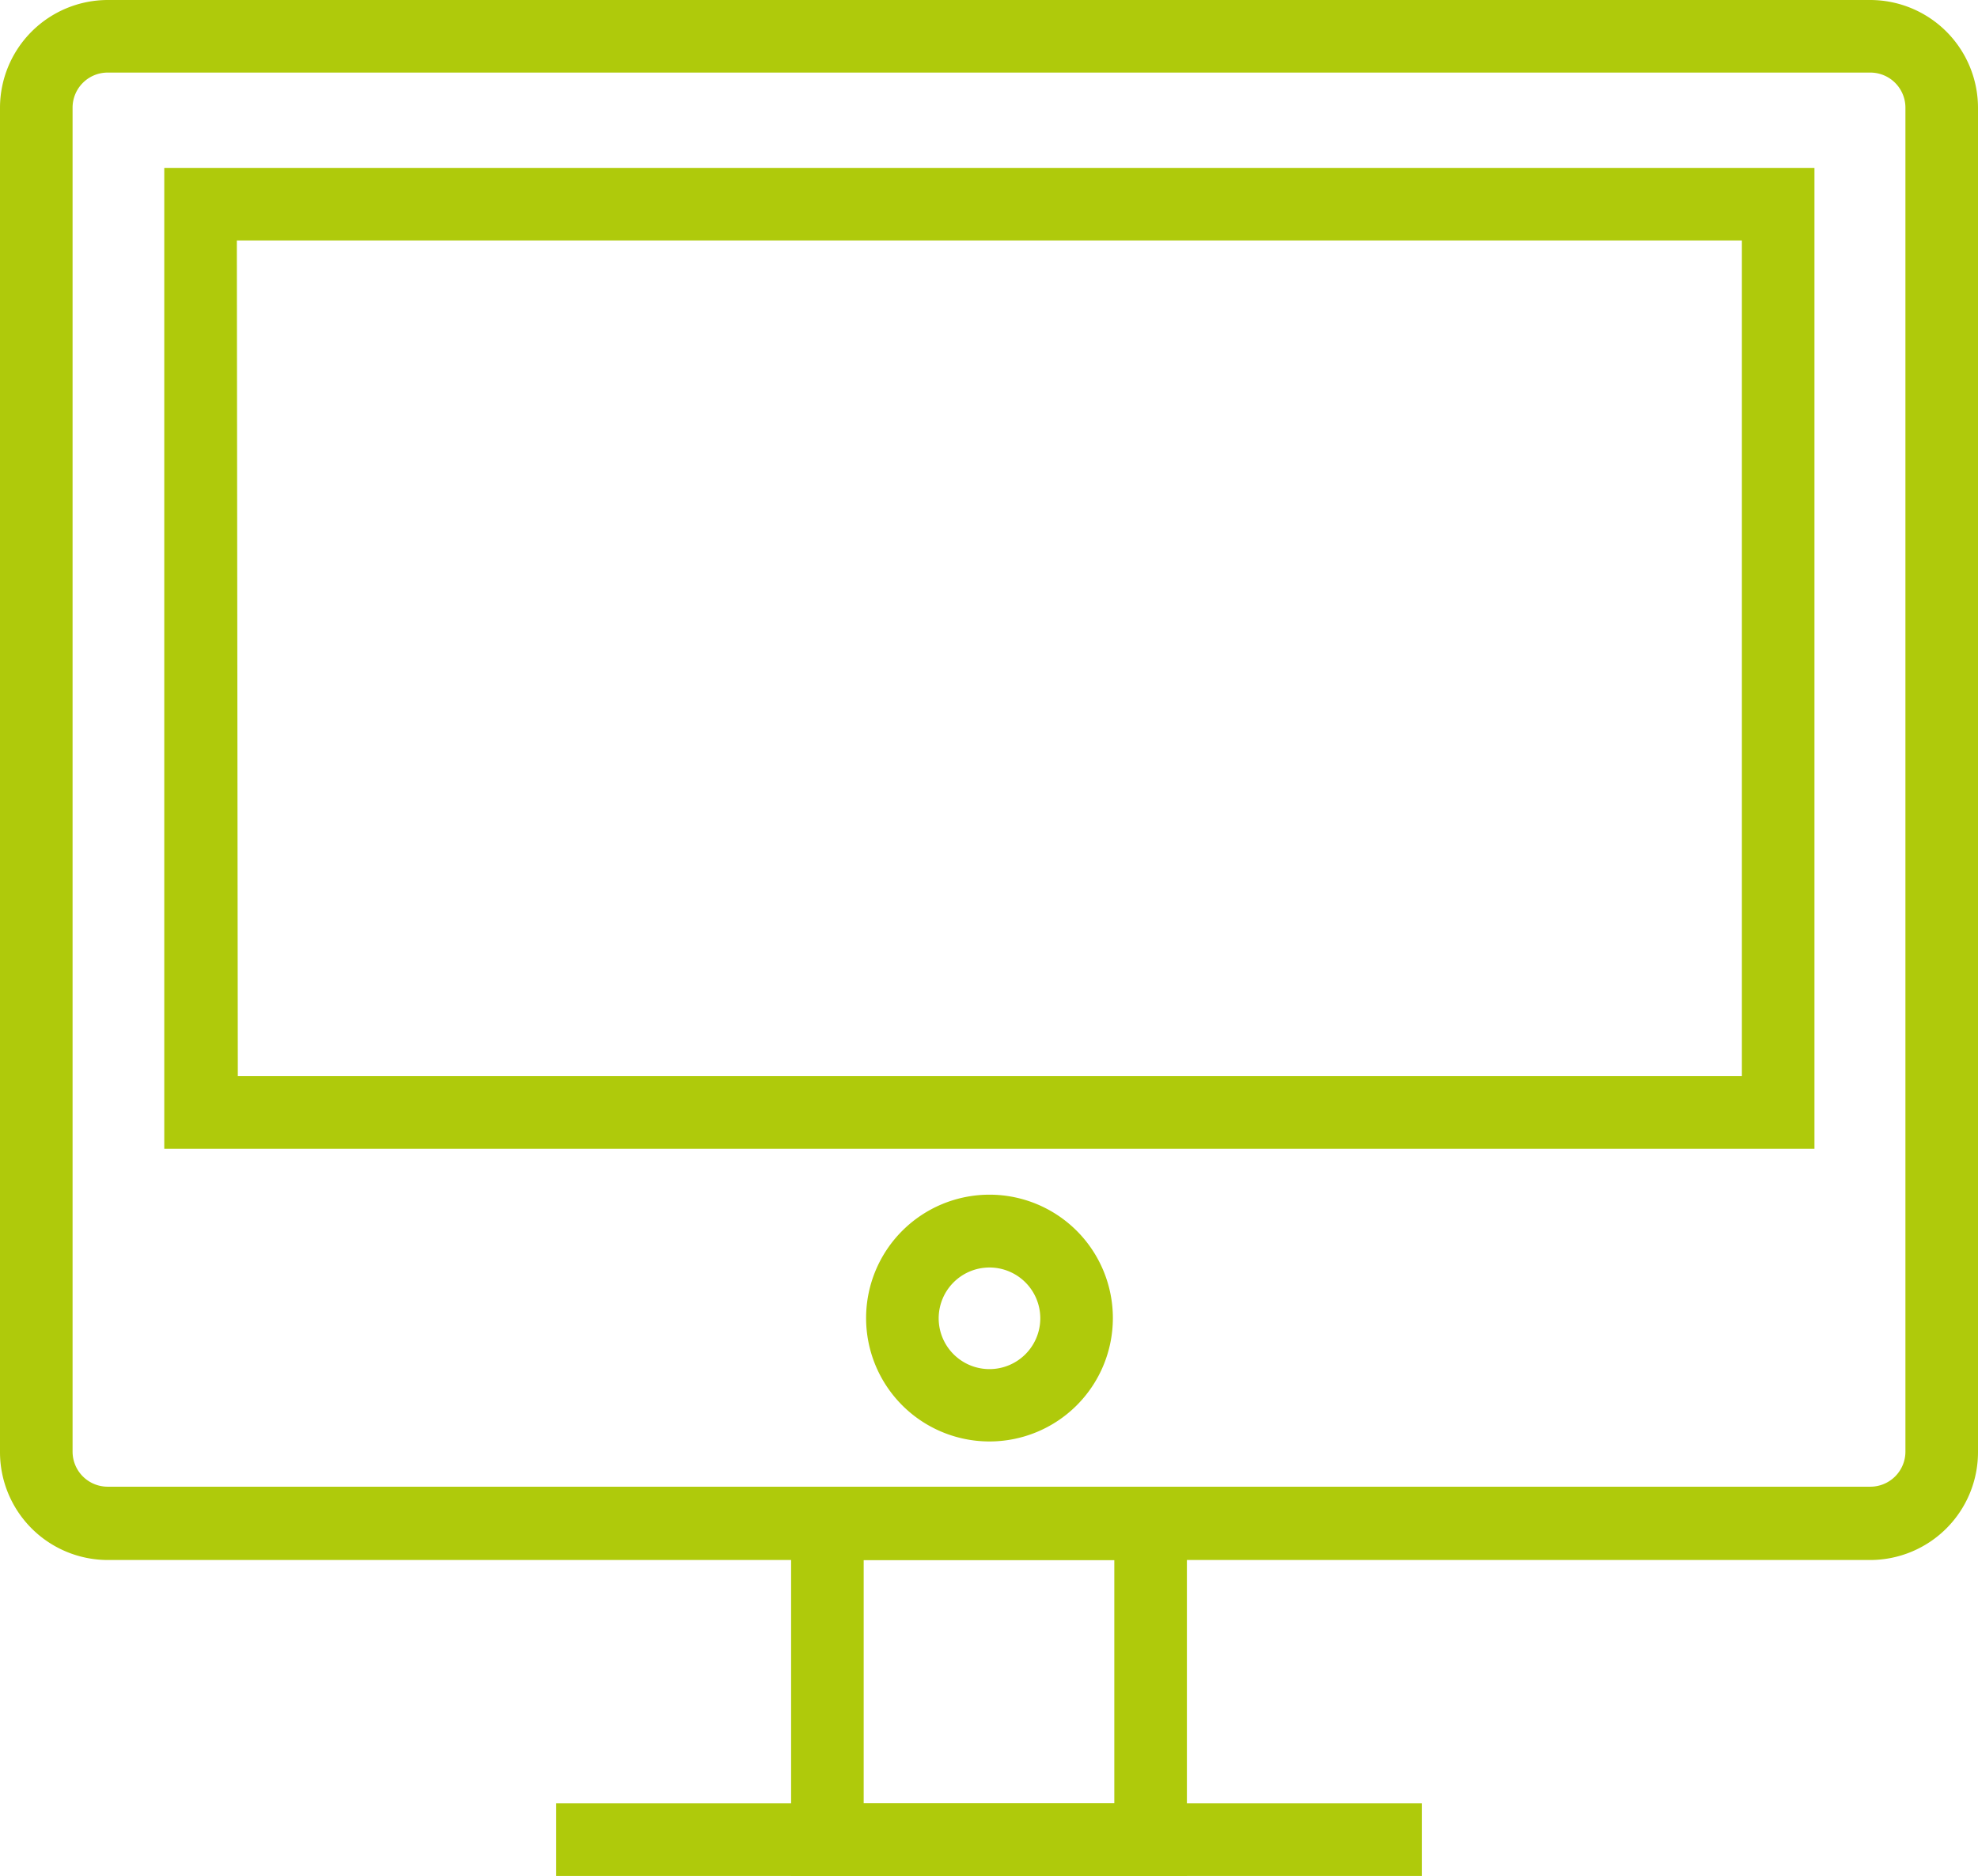
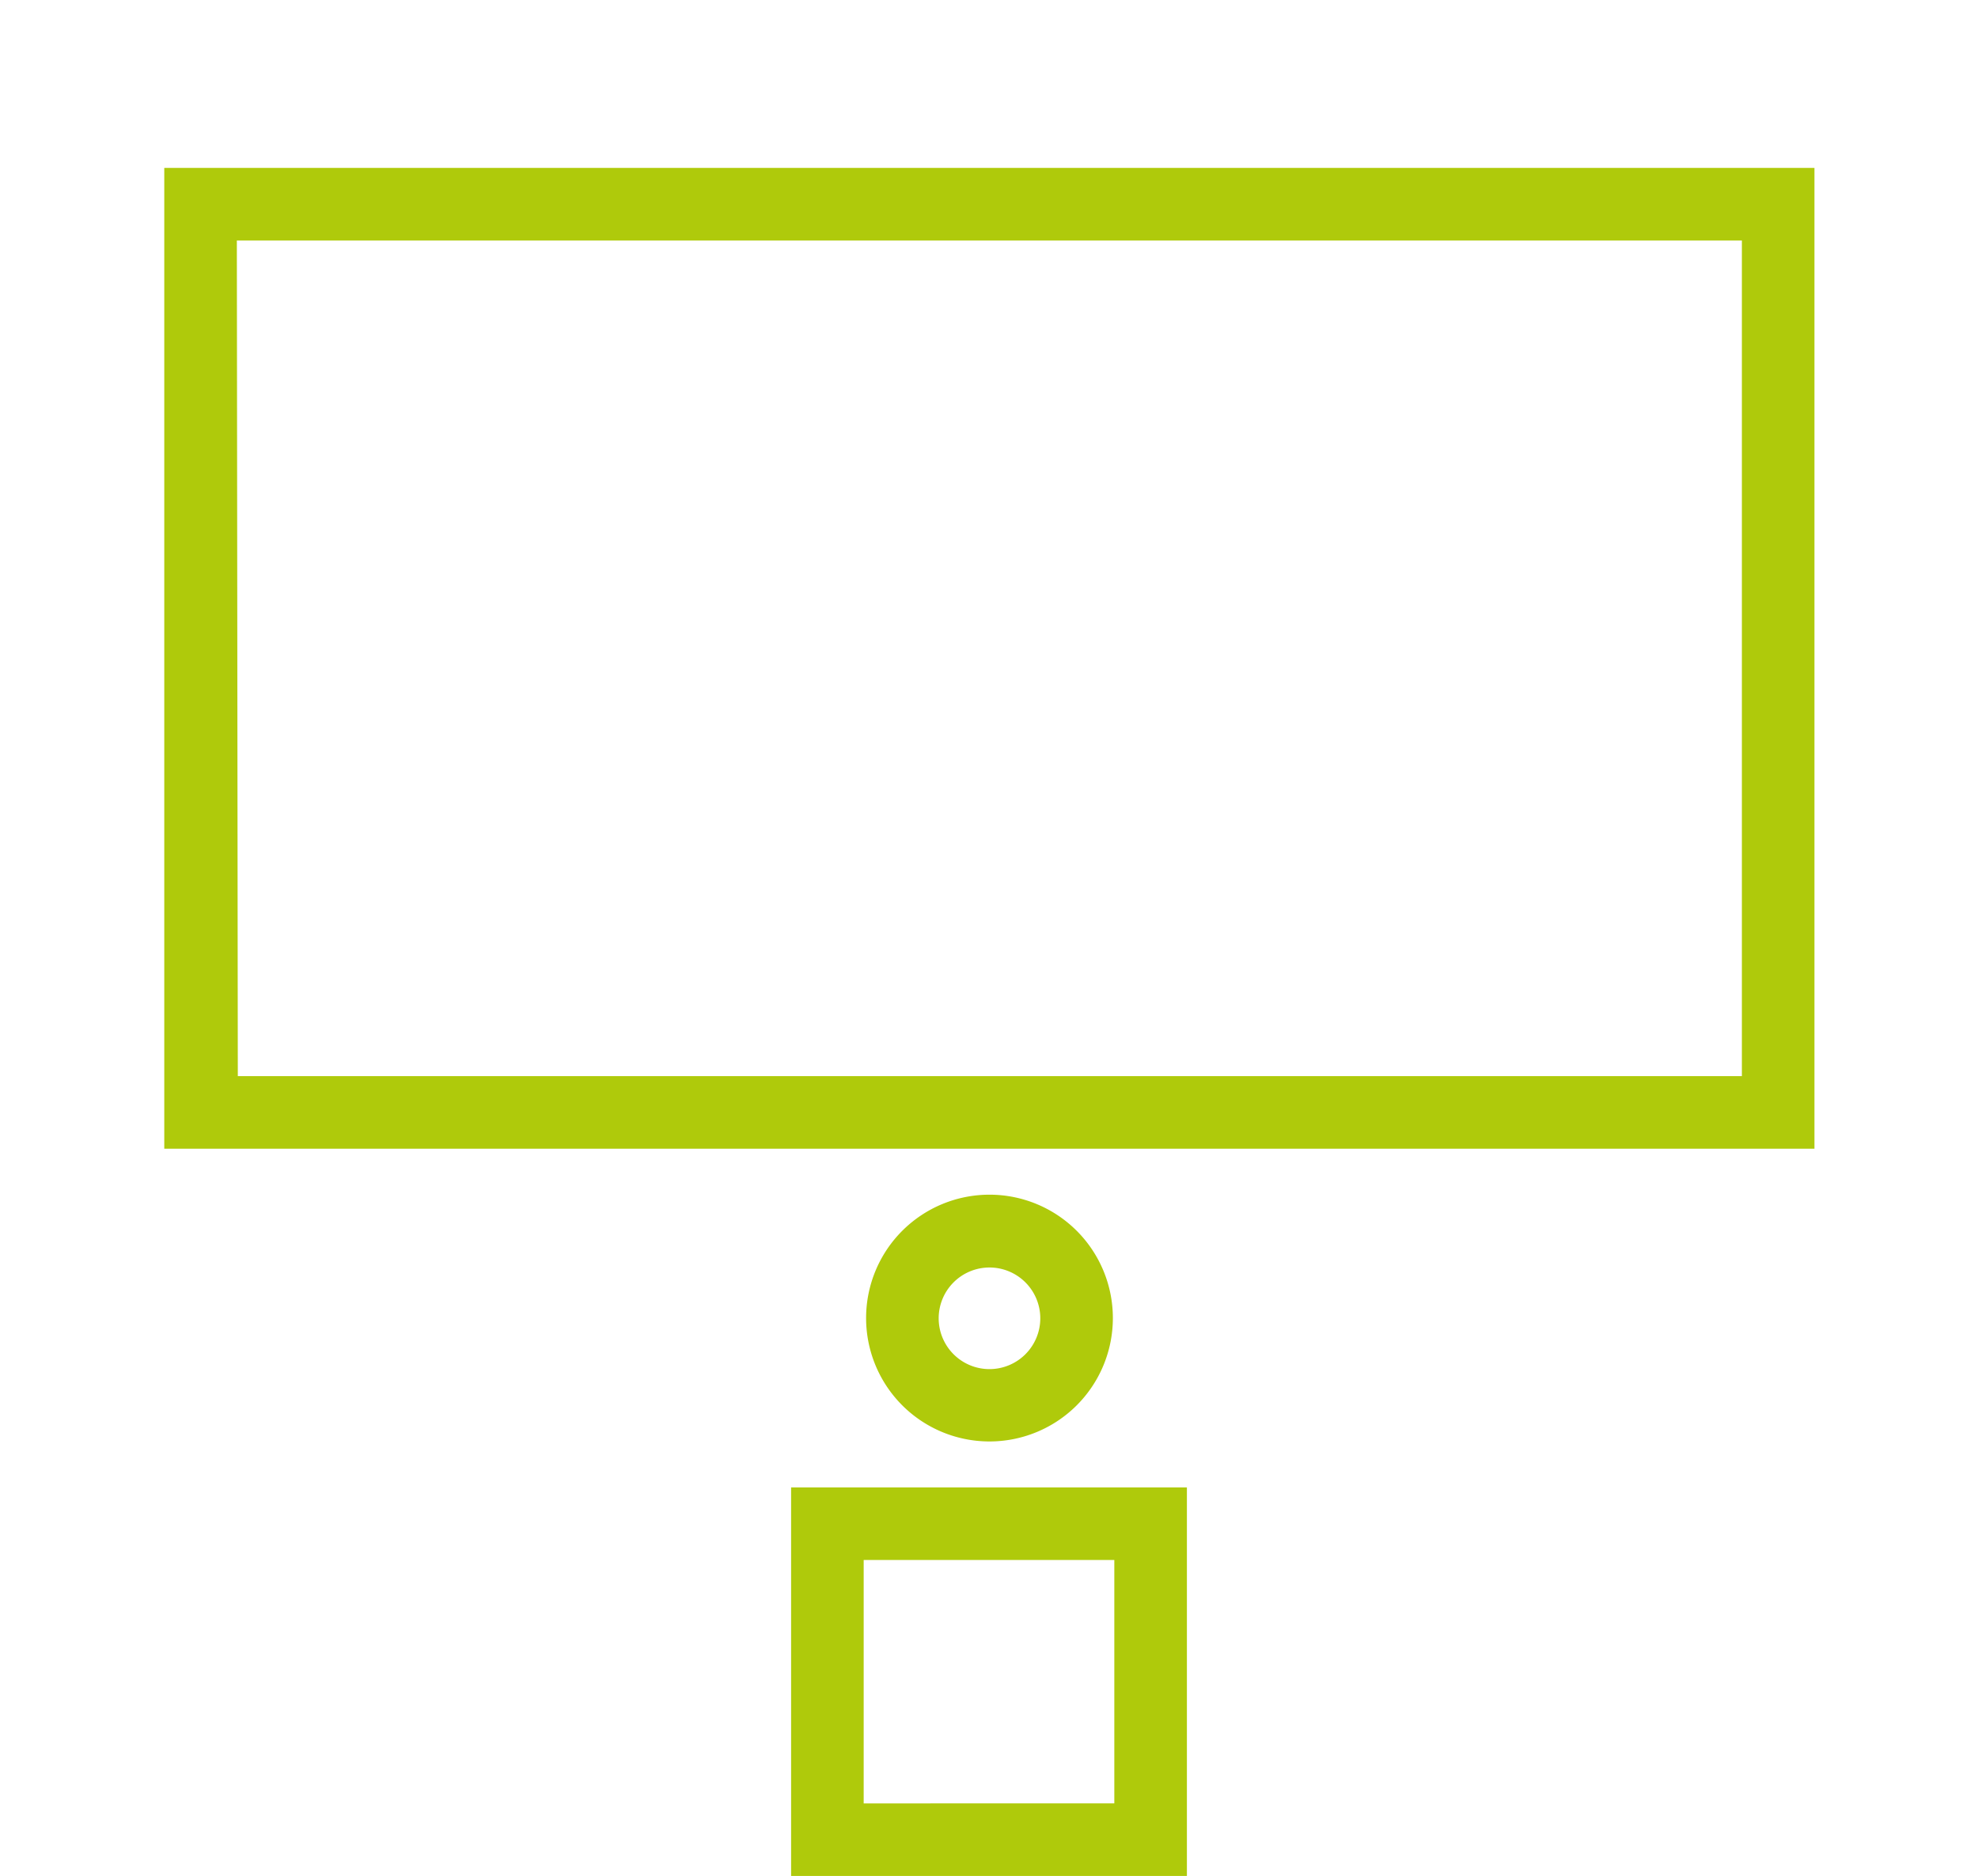
<svg xmlns="http://www.w3.org/2000/svg" viewBox="0 0 81.76 77.54">
  <defs>
    <style>.cls-1{fill:#afca0b;}</style>
  </defs>
  <g id="Layer_2" data-name="Layer 2">
    <g id="Layer_1-2" data-name="Layer 1">
-       <path class="cls-1" d="M77.31,64.48H4.45A4.46,4.46,0,0,1,0,60V4.45A4.46,4.46,0,0,1,4.45,0H77.31a4.46,4.46,0,0,1,4.45,4.45V60A4.46,4.46,0,0,1,77.31,64.48ZM4.45,3A1.45,1.45,0,0,0,3,4.45V60a1.45,1.45,0,0,0,1.45,1.45H77.31A1.45,1.45,0,0,0,78.76,60V4.45A1.45,1.45,0,0,0,77.31,3Z" />
      <path class="cls-1" d="M40.88,59.58A5.1,5.1,0,1,1,46,54.48,5.1,5.1,0,0,1,40.88,59.58Zm0-7.19A2.1,2.1,0,1,0,43,54.48,2.1,2.1,0,0,0,40.88,52.39Z" />
      <path class="cls-1" d="M49.06,77.54H32.7V61.48H49.06Zm-13.36-3H46.06V64.48H35.7Z" />
      <path class="cls-1" d="M75,47.48H6.79V6.94H75Zm-65.17-3H72V9.94H9.79Z" />
-       <rect class="cls-1" x="22.99" y="74.54" width="35.78" height="3" />
    </g>
  </g>
</svg>